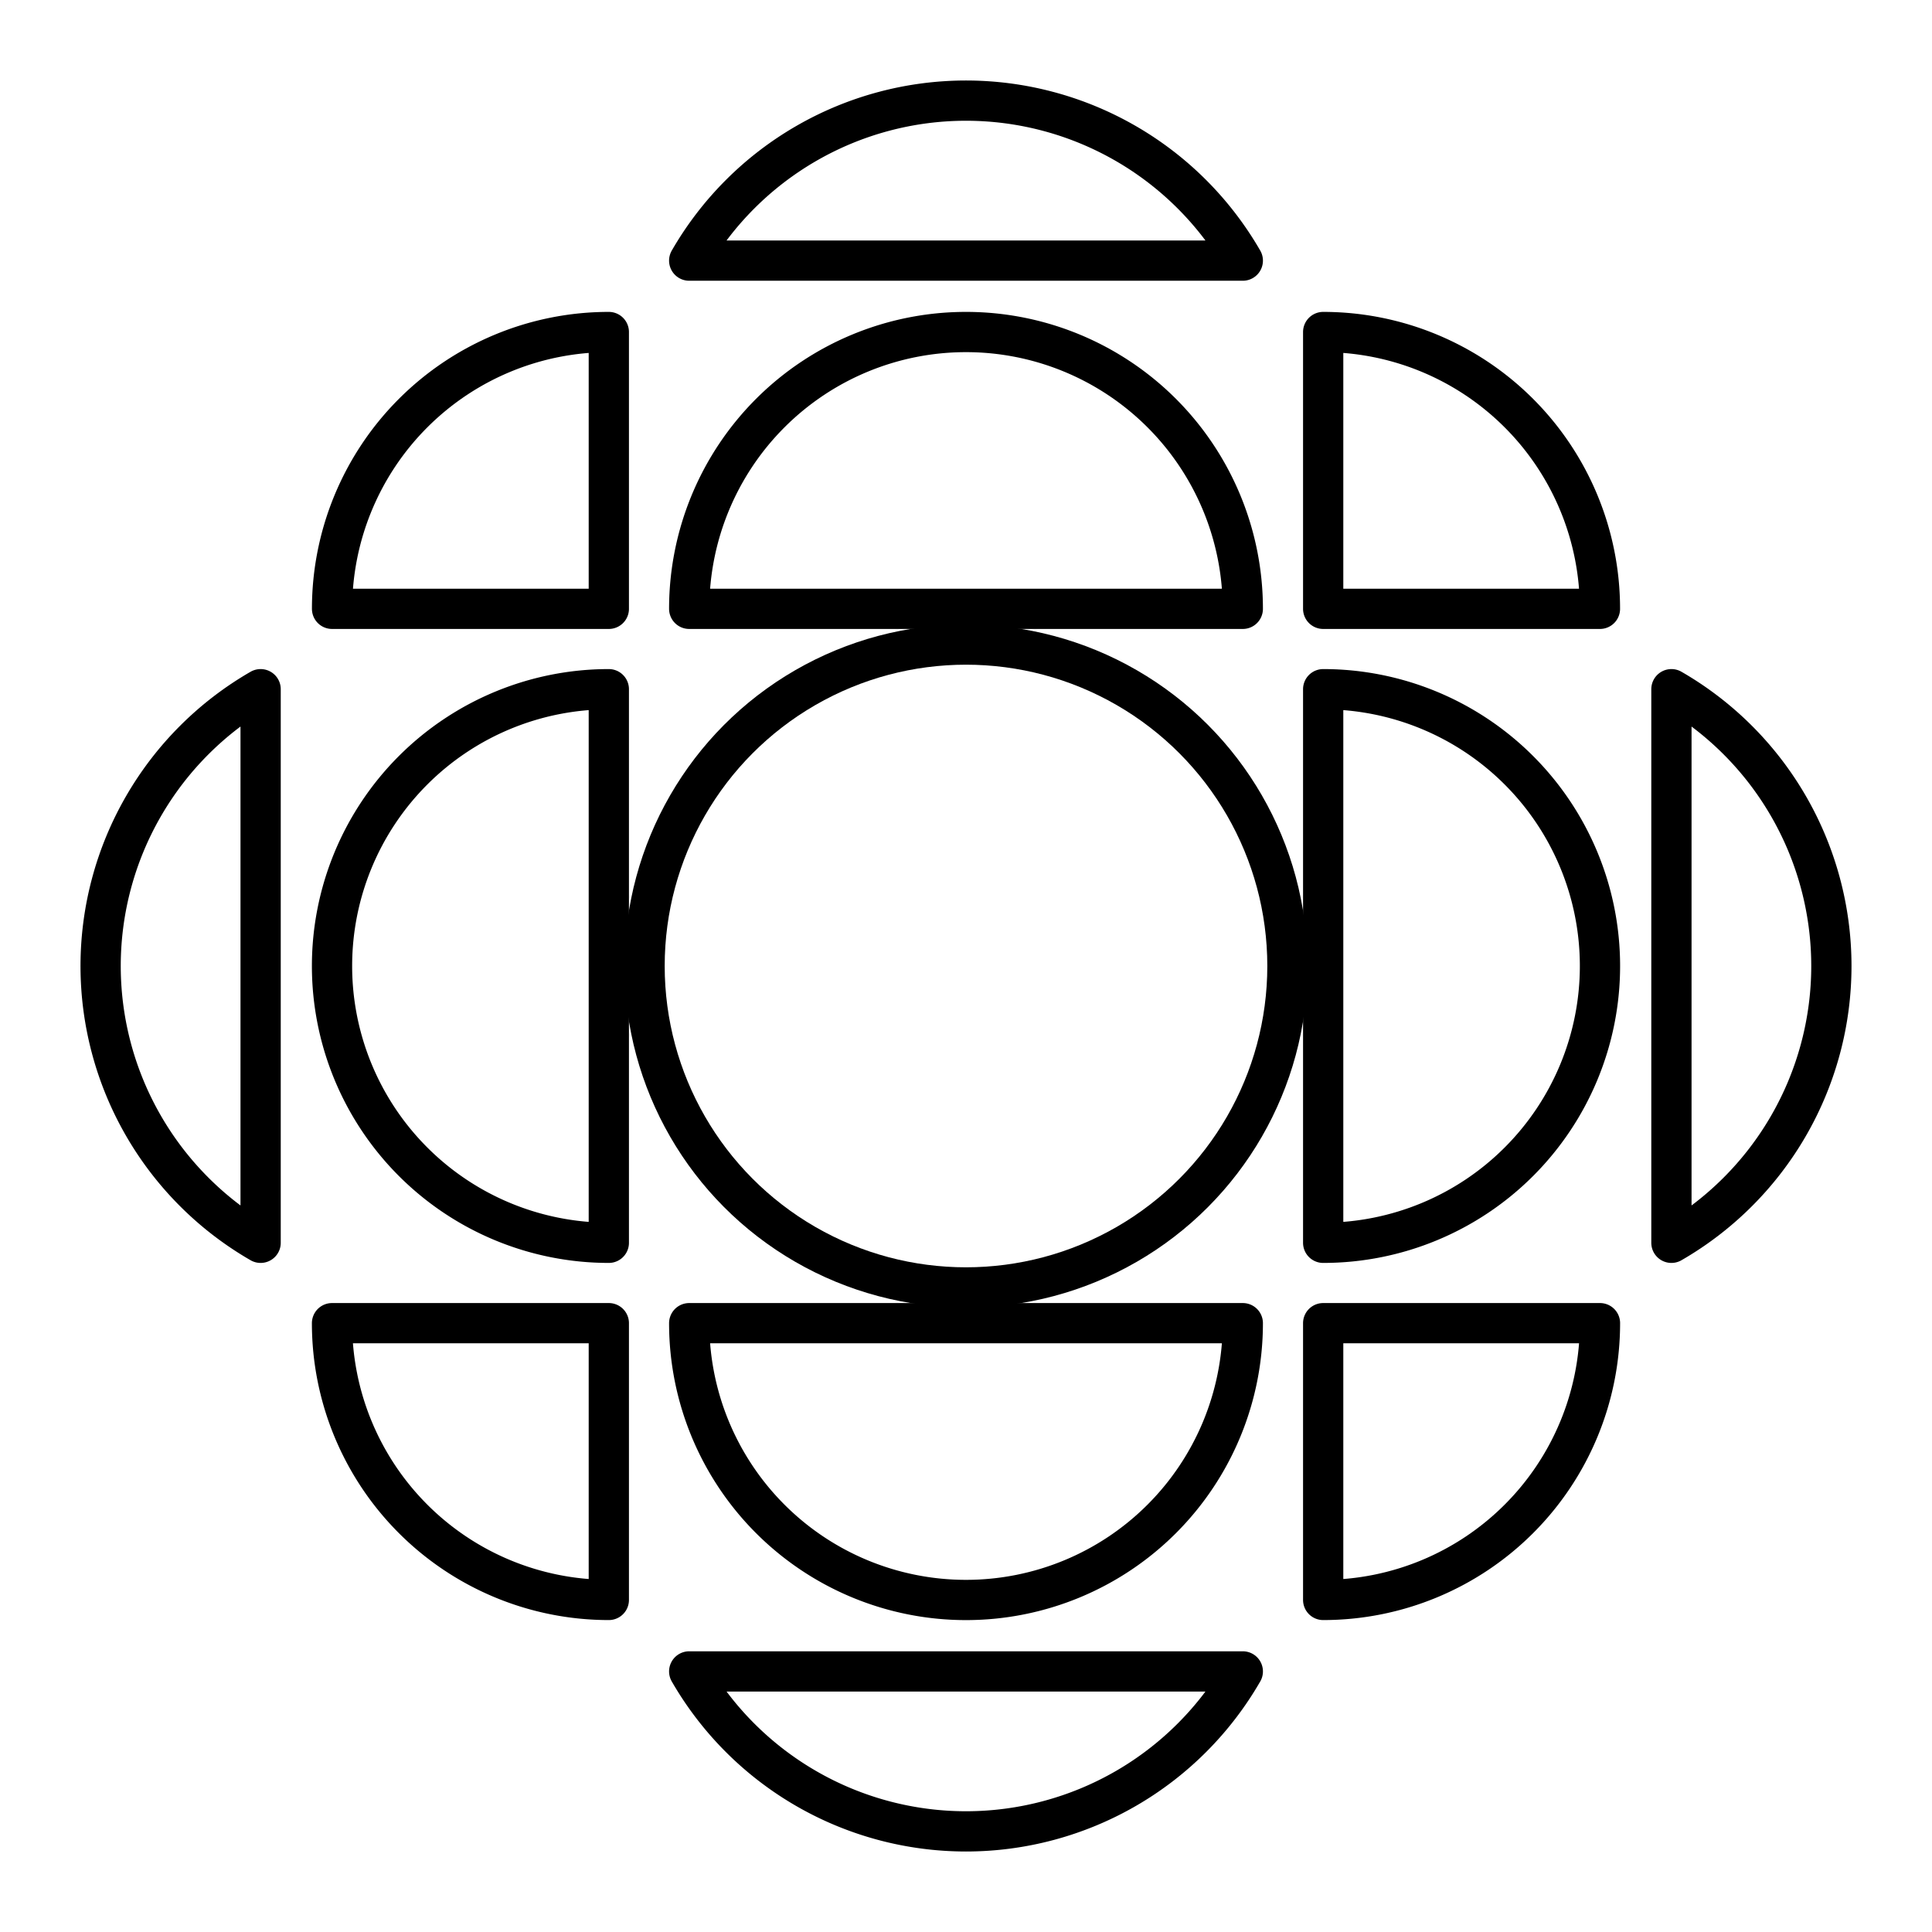
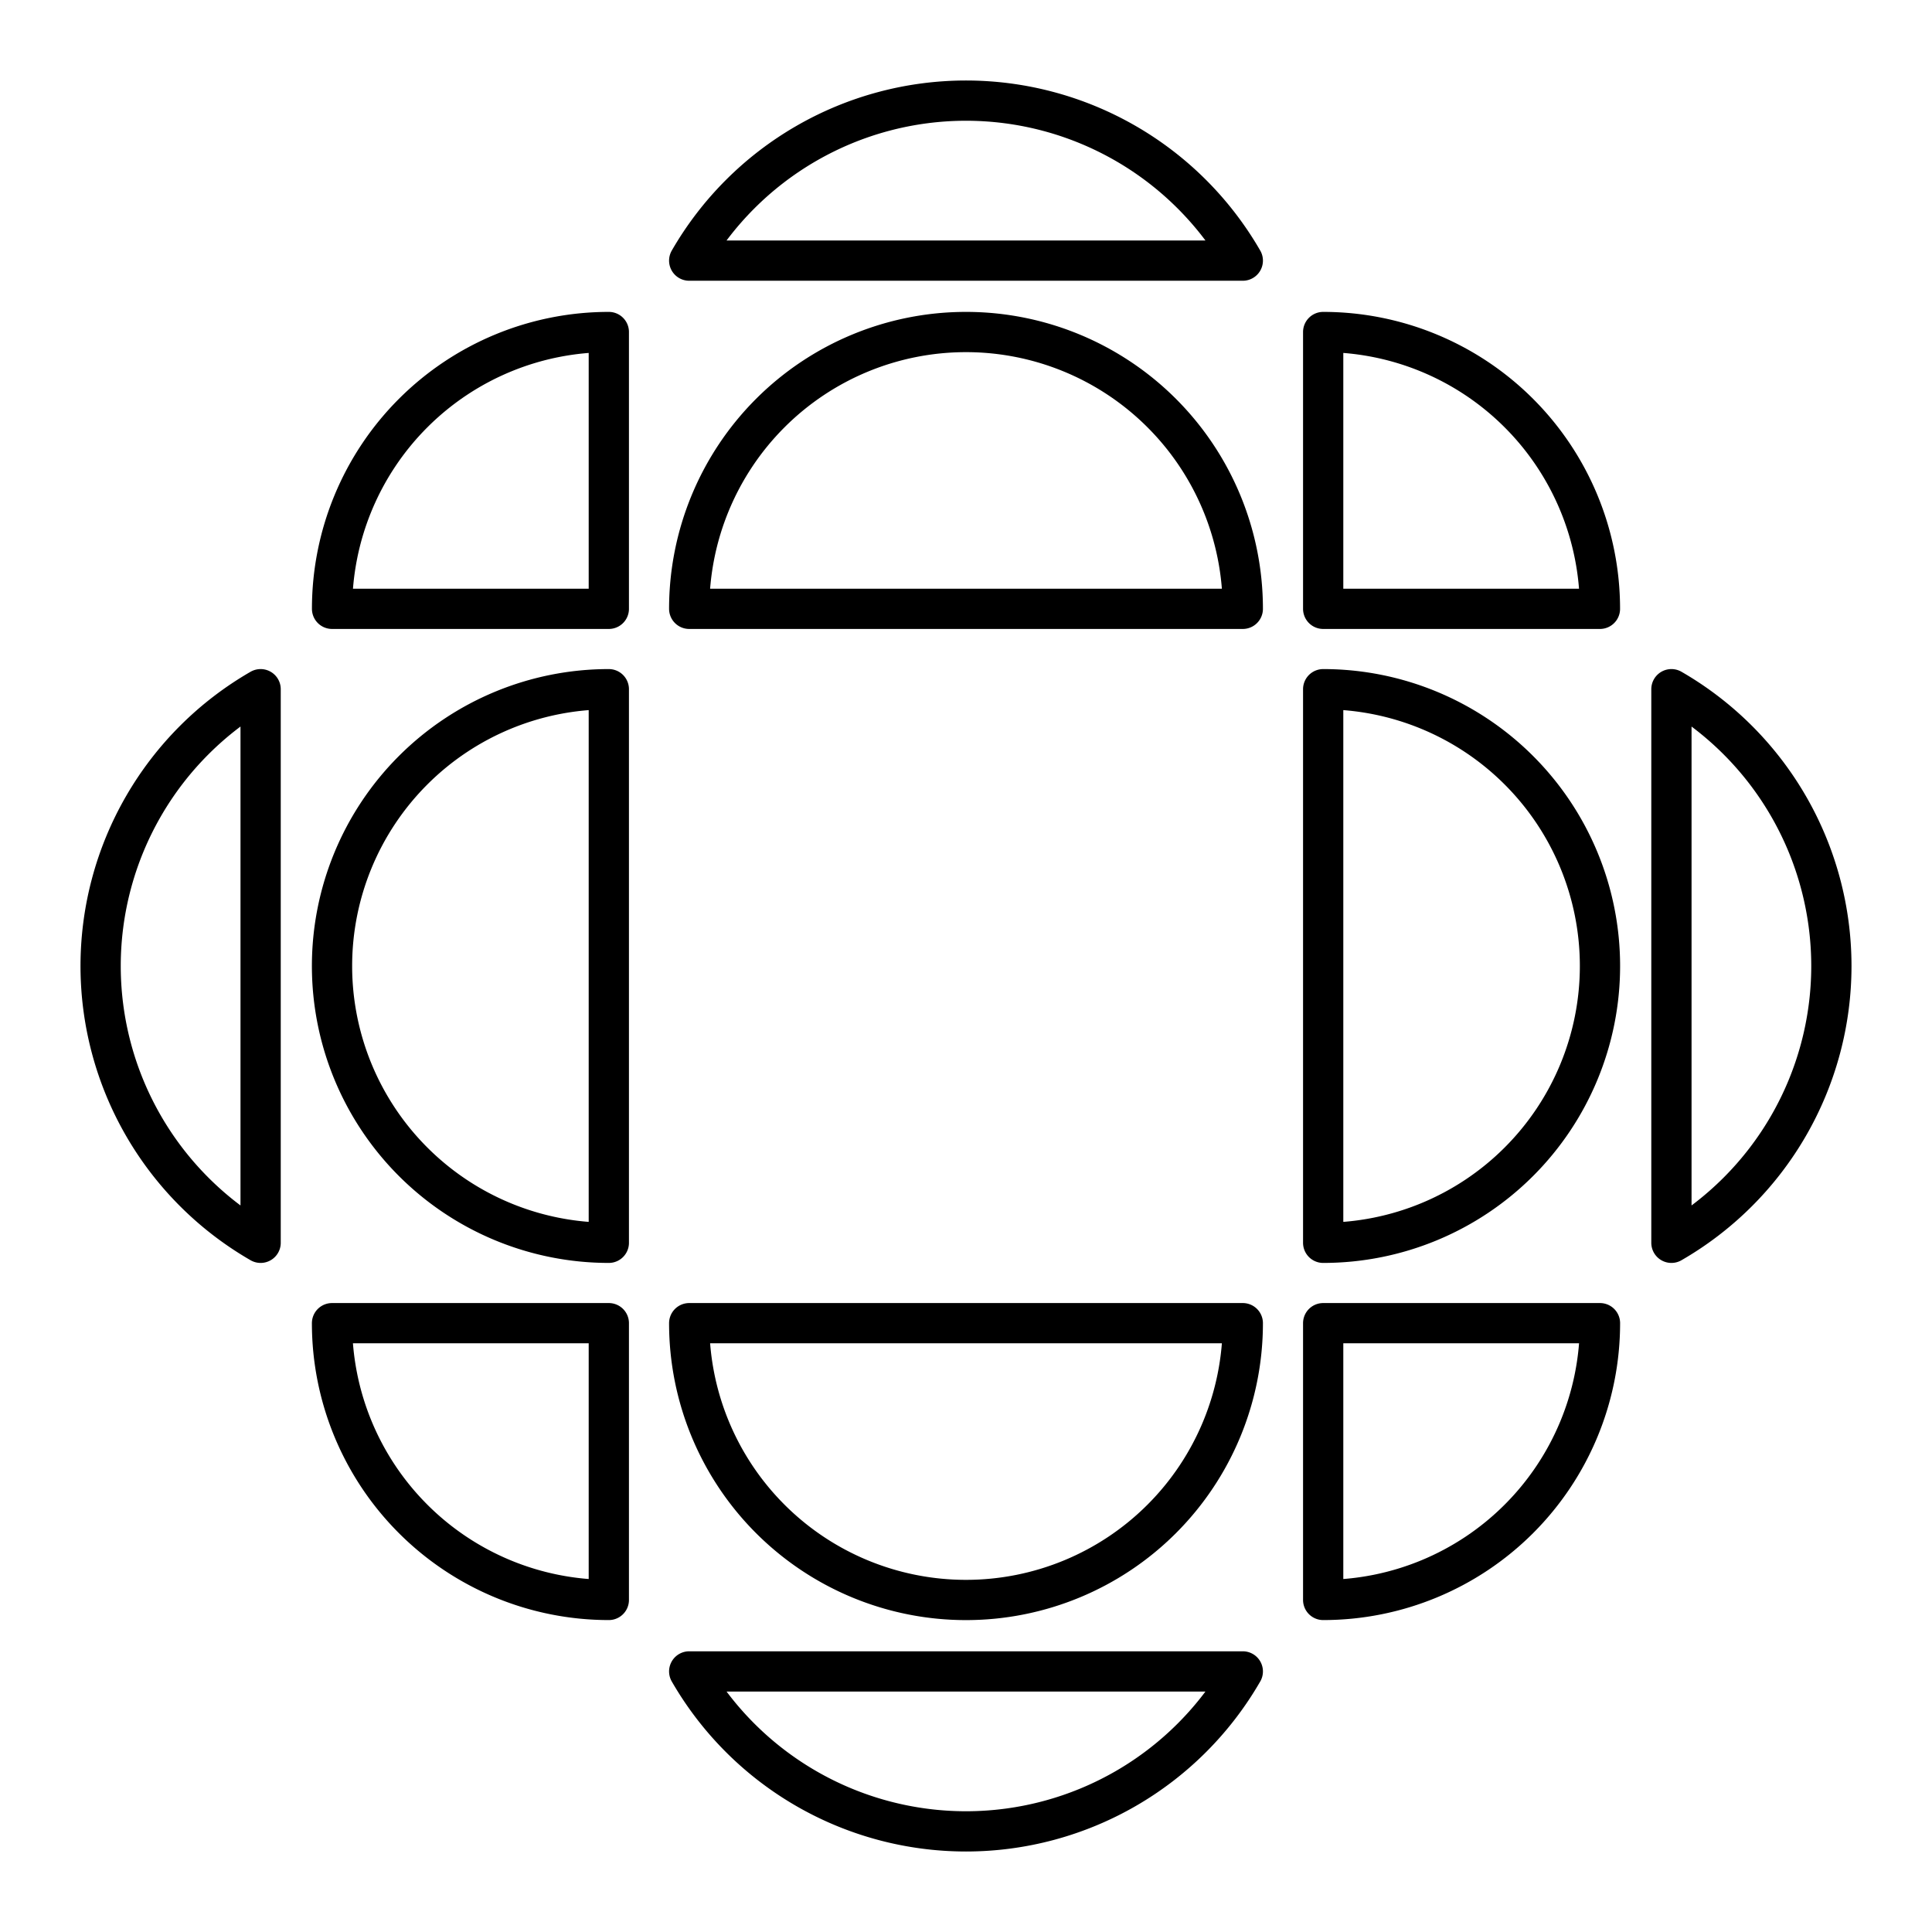
<svg xmlns="http://www.w3.org/2000/svg" width="800" height="800" viewBox="0 0 48 48">
-   <circle cx="24" cy="24" r="7.986" fill="none" stroke="currentColor" stroke-linecap="round" stroke-linejoin="round" />
  <path fill="none" stroke="currentColor" stroke-linecap="round" stroke-linejoin="round" d="M15.126 17.123a6.877 6.877 0 0 0 0 13.754zm17.748 13.754a6.877 6.877 0 0 0 0-13.754zm6.876-15.751a6.877 6.877 0 0 0-6.876-6.877v6.877zM32.874 39.75a6.877 6.877 0 0 0 6.877-6.876h-6.877zM8.25 15.126a6.877 6.877 0 0 1 6.876-6.877v6.877zm6.876 24.624a6.877 6.877 0 0 1-6.877-6.876h6.877zm15.751-24.624a6.877 6.877 0 0 0-13.754 0zM17.123 32.874a6.877 6.877 0 0 0 13.754 0zm13.754 8.652H17.123A7.94 7.94 0 0 0 24 45.5a7.94 7.94 0 0 0 6.877-3.974M17.123 6.475h13.754A7.94 7.94 0 0 0 24 2.5a7.94 7.94 0 0 0-6.877 3.975m24.403 10.648v13.754A7.94 7.94 0 0 0 45.5 24a7.94 7.94 0 0 0-3.974-6.877M6.475 30.877V17.123A7.94 7.94 0 0 0 2.5 24a7.94 7.94 0 0 0 3.975 6.877" />
</svg>